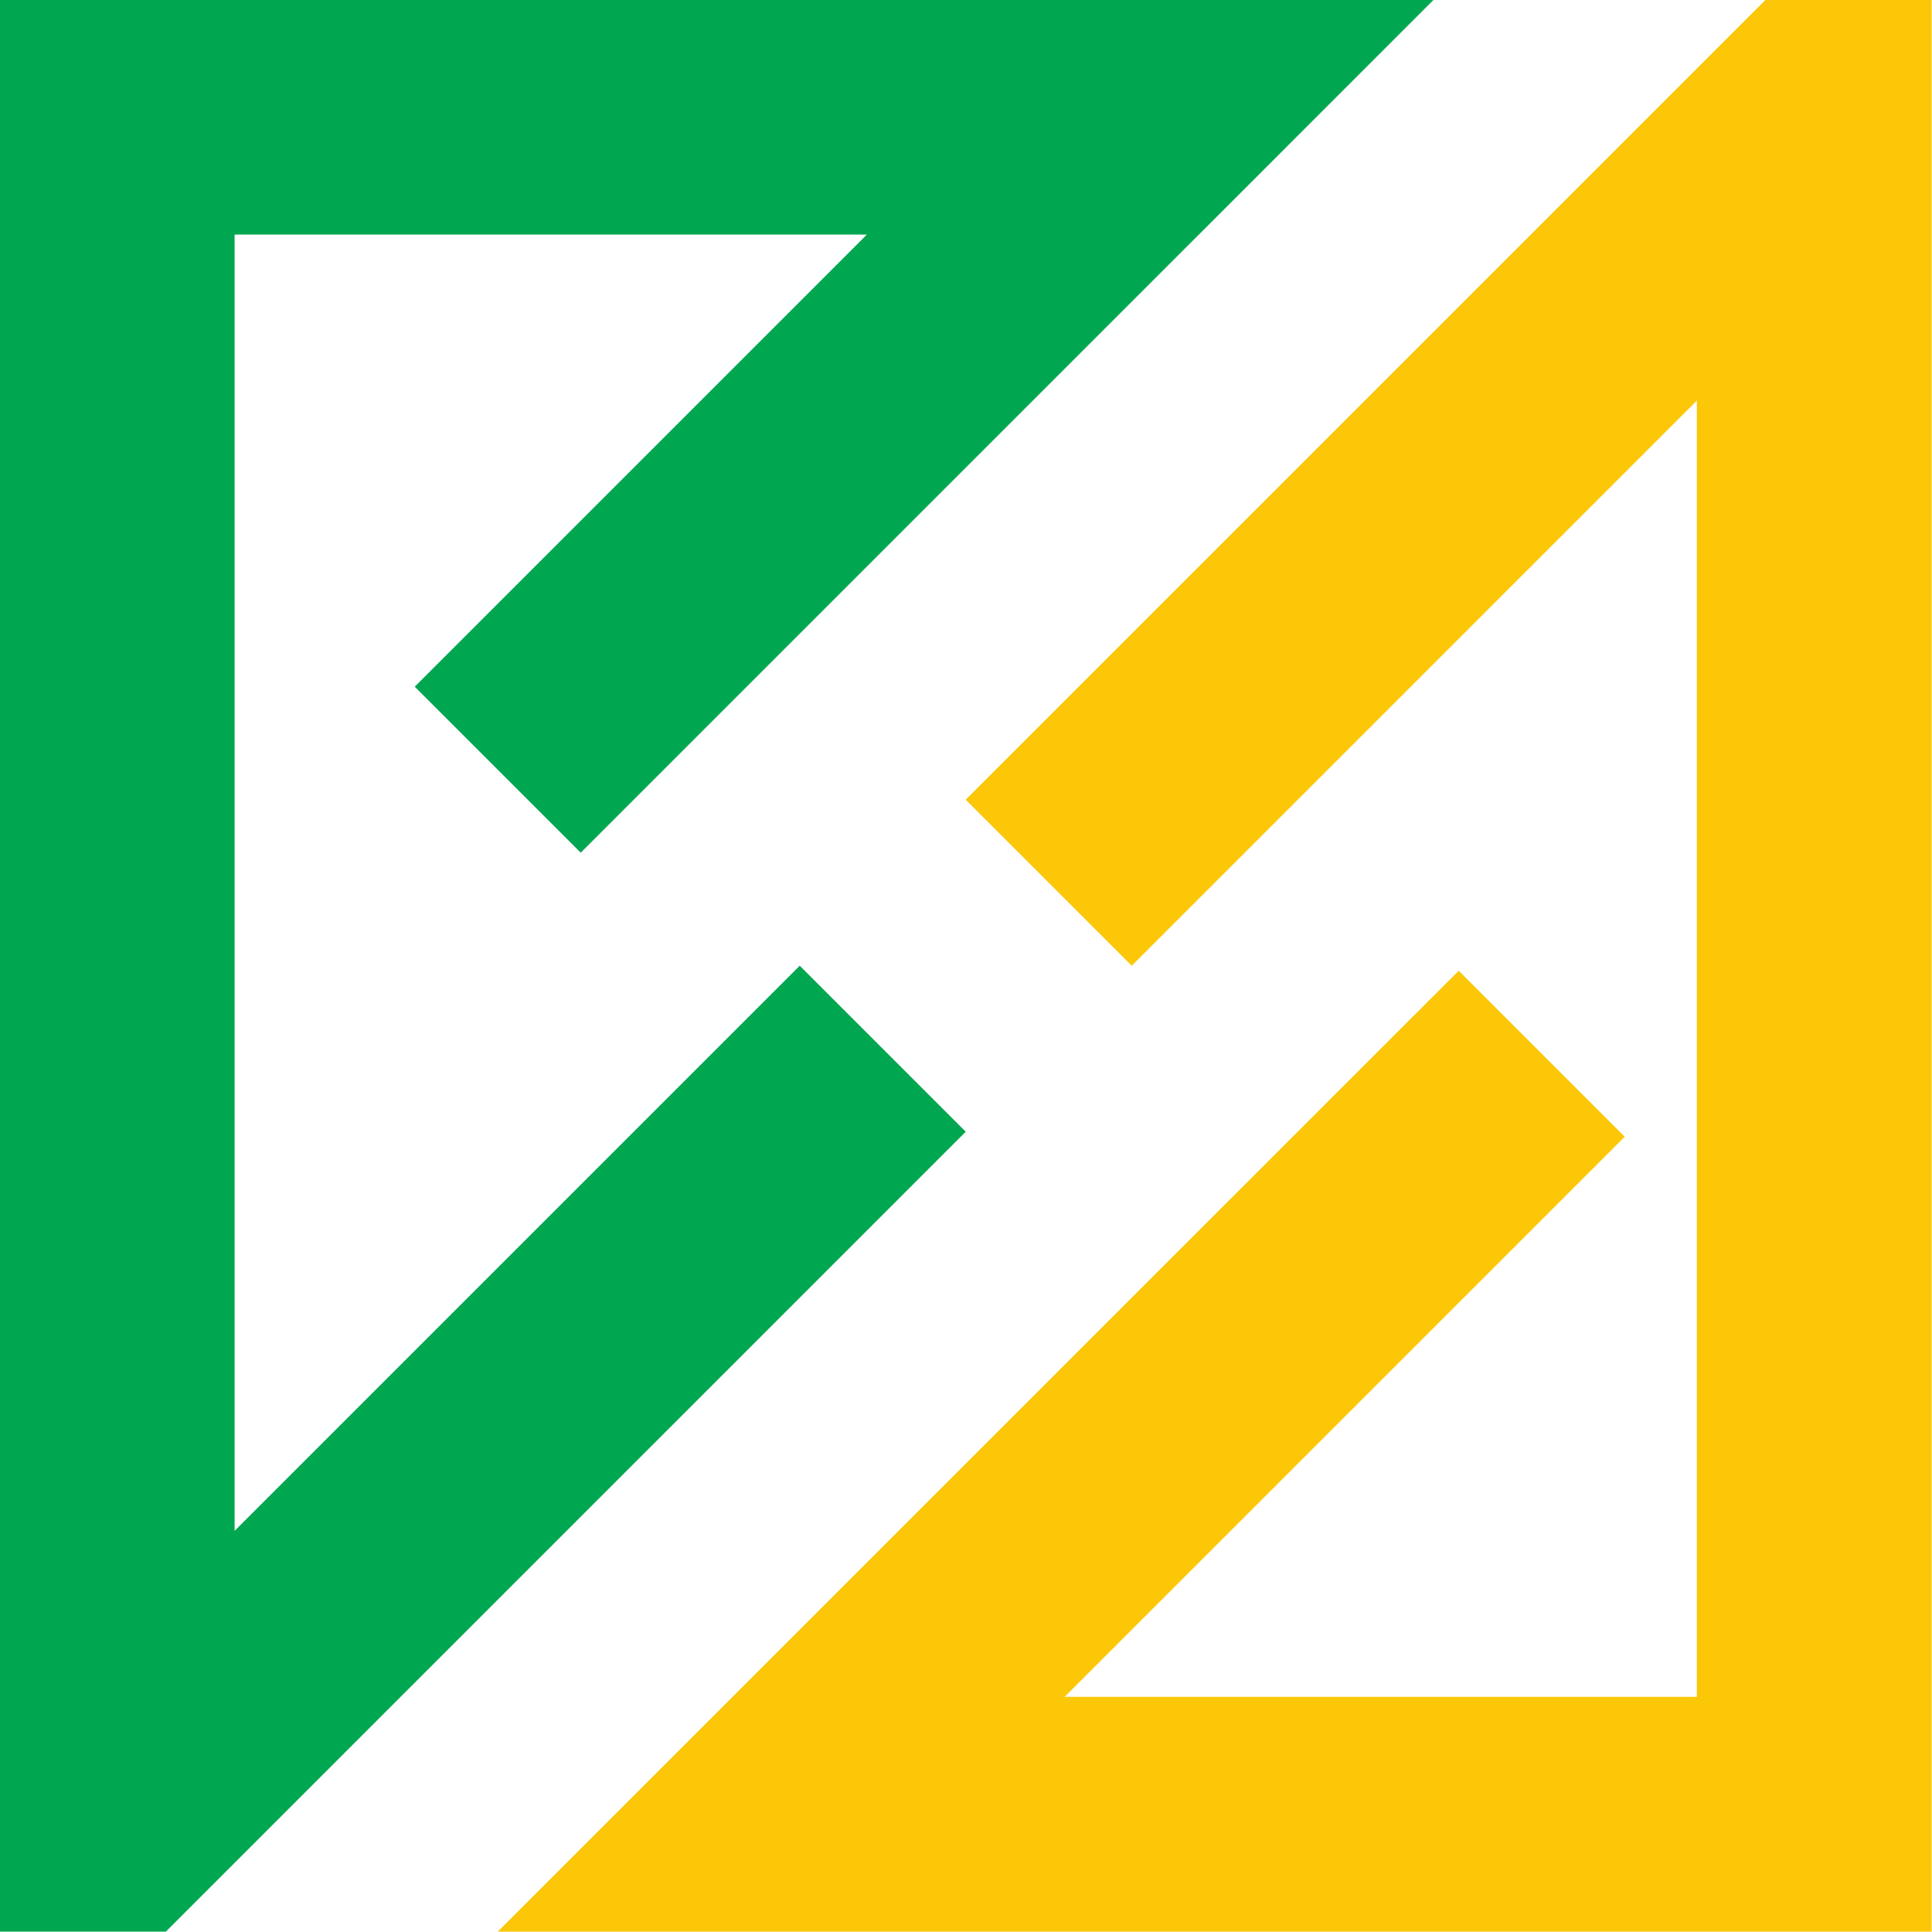
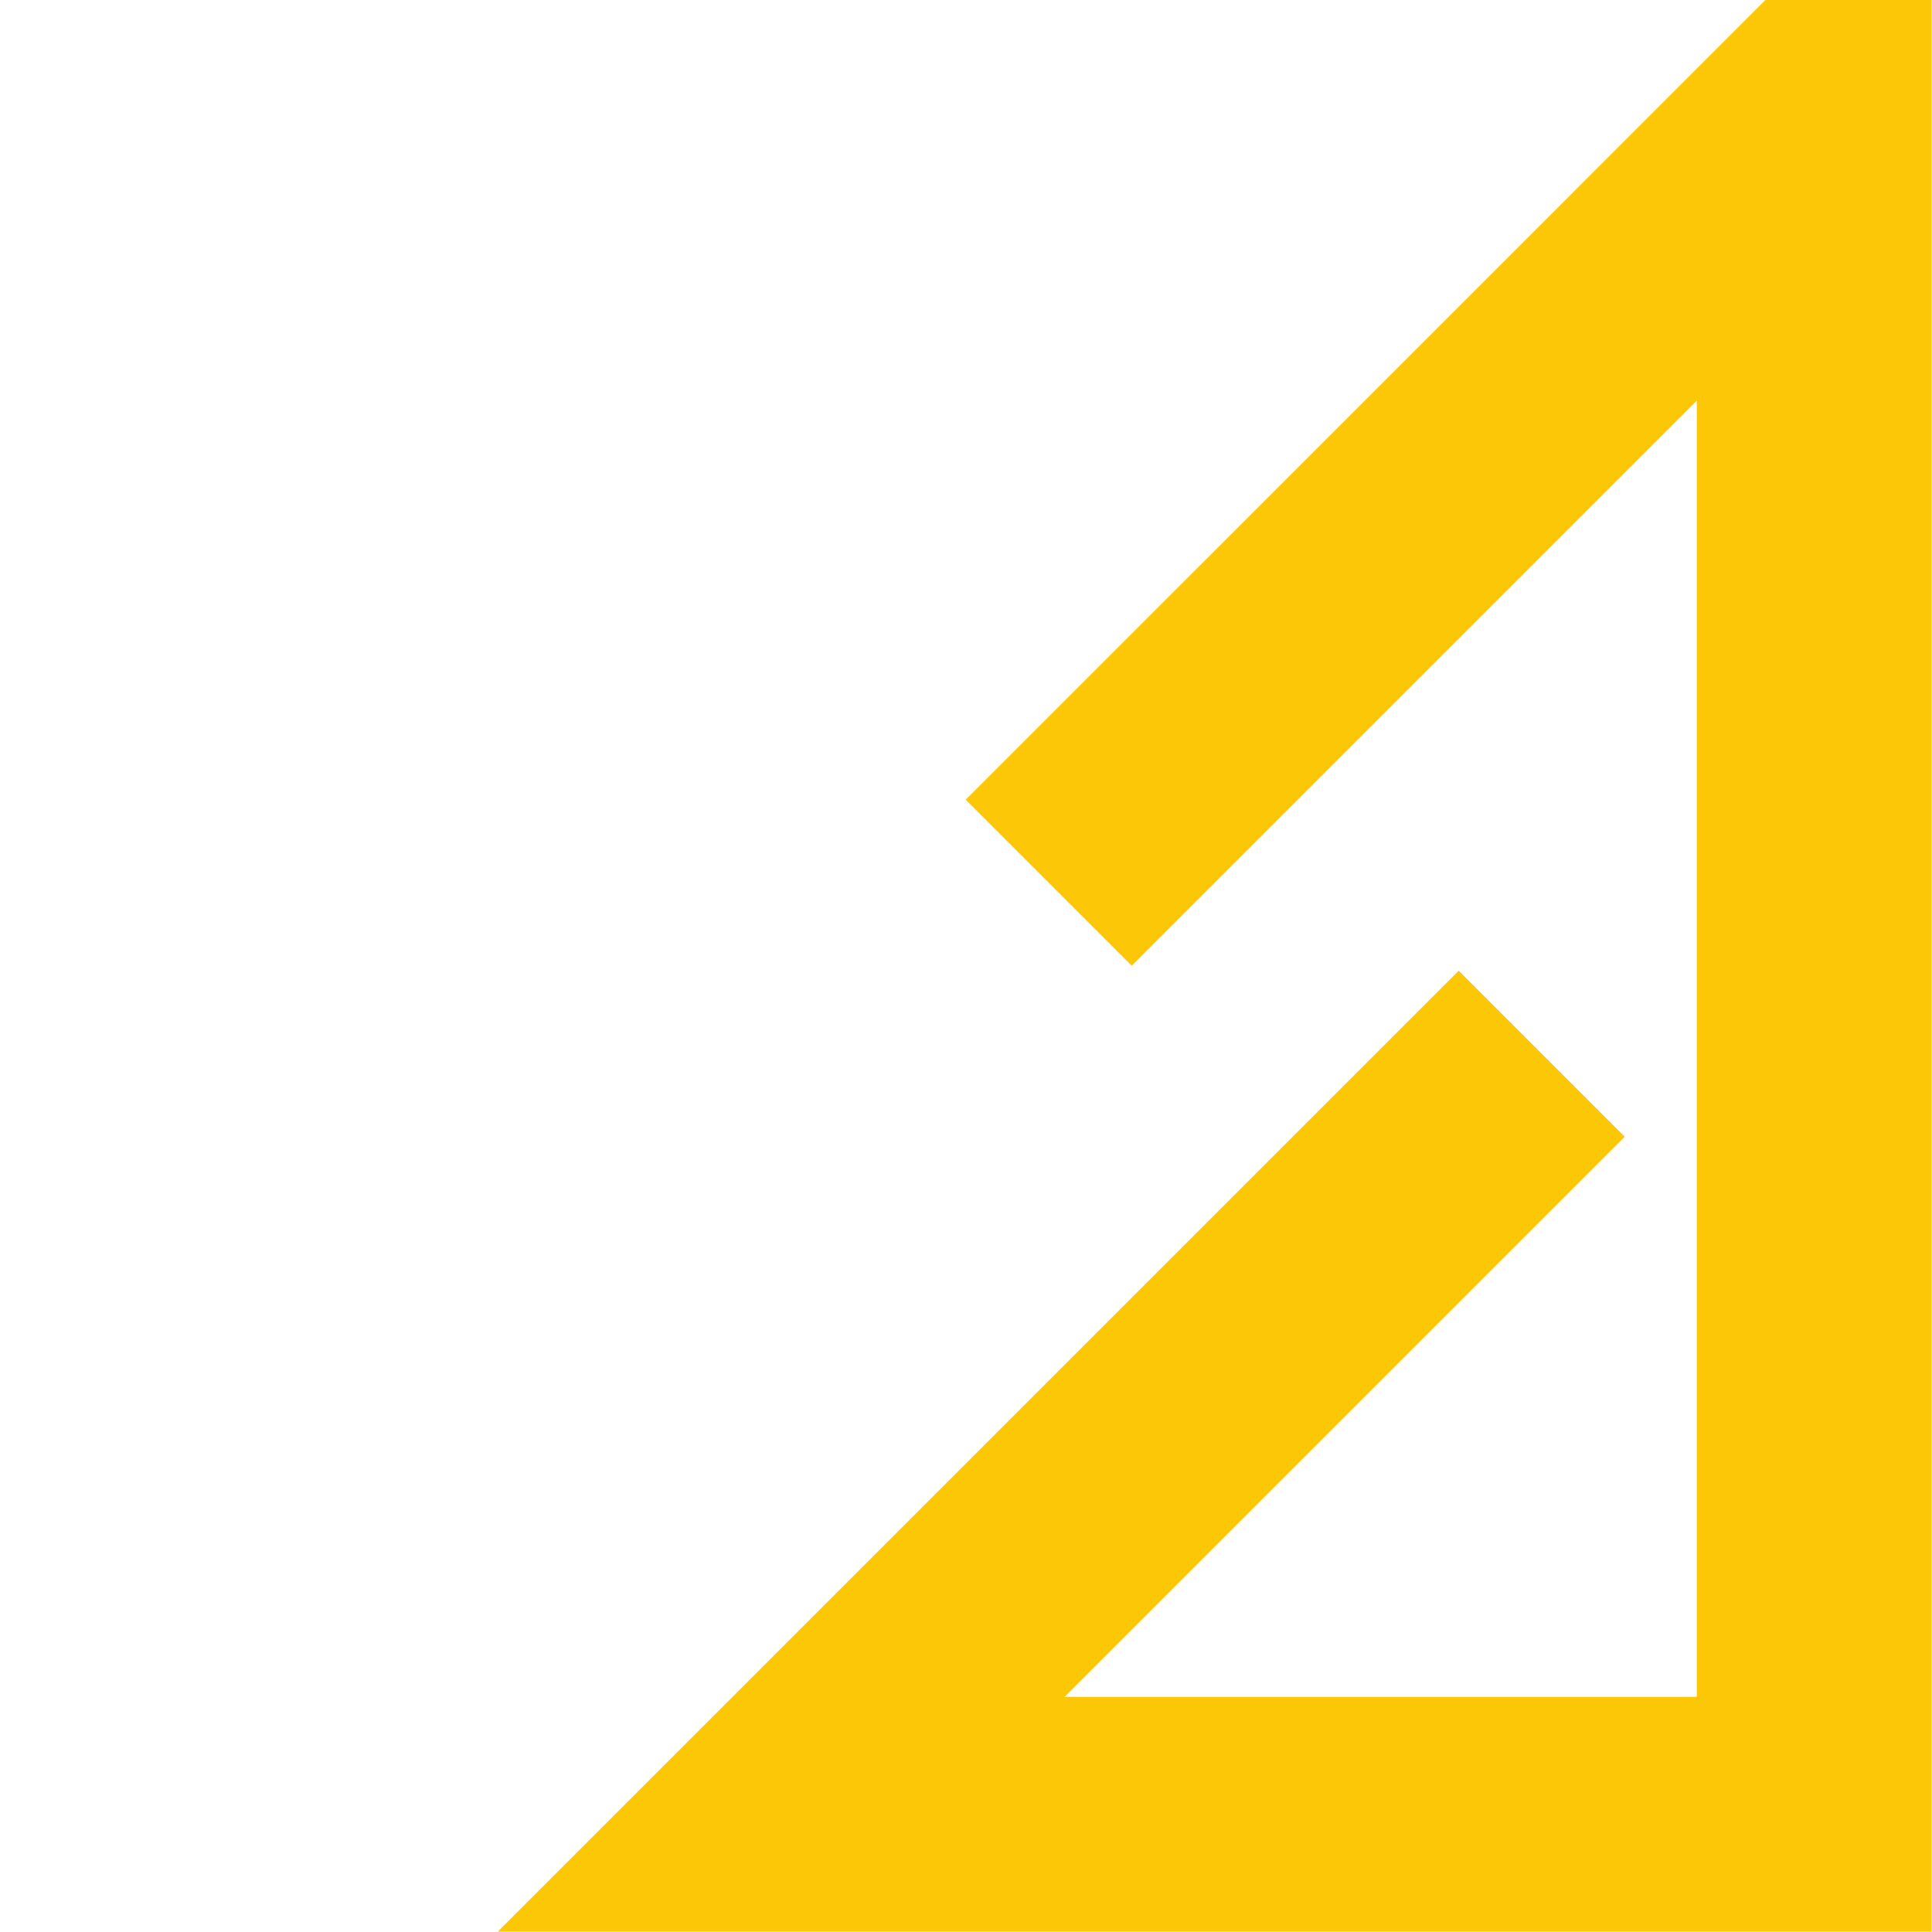
<svg xmlns="http://www.w3.org/2000/svg" fill="#000000" height="344.3" preserveAspectRatio="xMidYMid meet" version="1" viewBox="0.9 0.9 344.3 344.3" width="344.3" zoomAndPan="magnify">
  <g fill-rule="evenodd">
    <g id="change1_1">
-       <path d="M 214.543 42.707 L 214.547 42.707 L 256.383 0.867 L 0.867 0.867 L 0.867 345.133 L 30.453 345.133 L 42.707 332.879 L 72.289 303.293 L 173 202.582 L 143.418 173 L 42.707 273.711 L 42.707 42.707 L 155.379 42.707 L 74.809 123.273 L 104.395 152.855 L 214.543 42.707" fill="#00a650" />
-     </g>
+       </g>
    <g id="change2_1">
      <path d="M 229.508 86.91 L 173 143.414 L 202.586 173 L 259.09 116.492 L 303.293 72.289 L 303.293 303.293 L 190.621 303.293 L 290.441 203.477 L 260.859 173.895 L 131.457 303.293 L 89.617 345.133 L 345.133 345.133 L 345.133 0.867 L 315.547 0.867 L 303.293 13.121 L 273.711 42.707 L 229.508 86.91" fill="#fbc707" />
    </g>
  </g>
</svg>